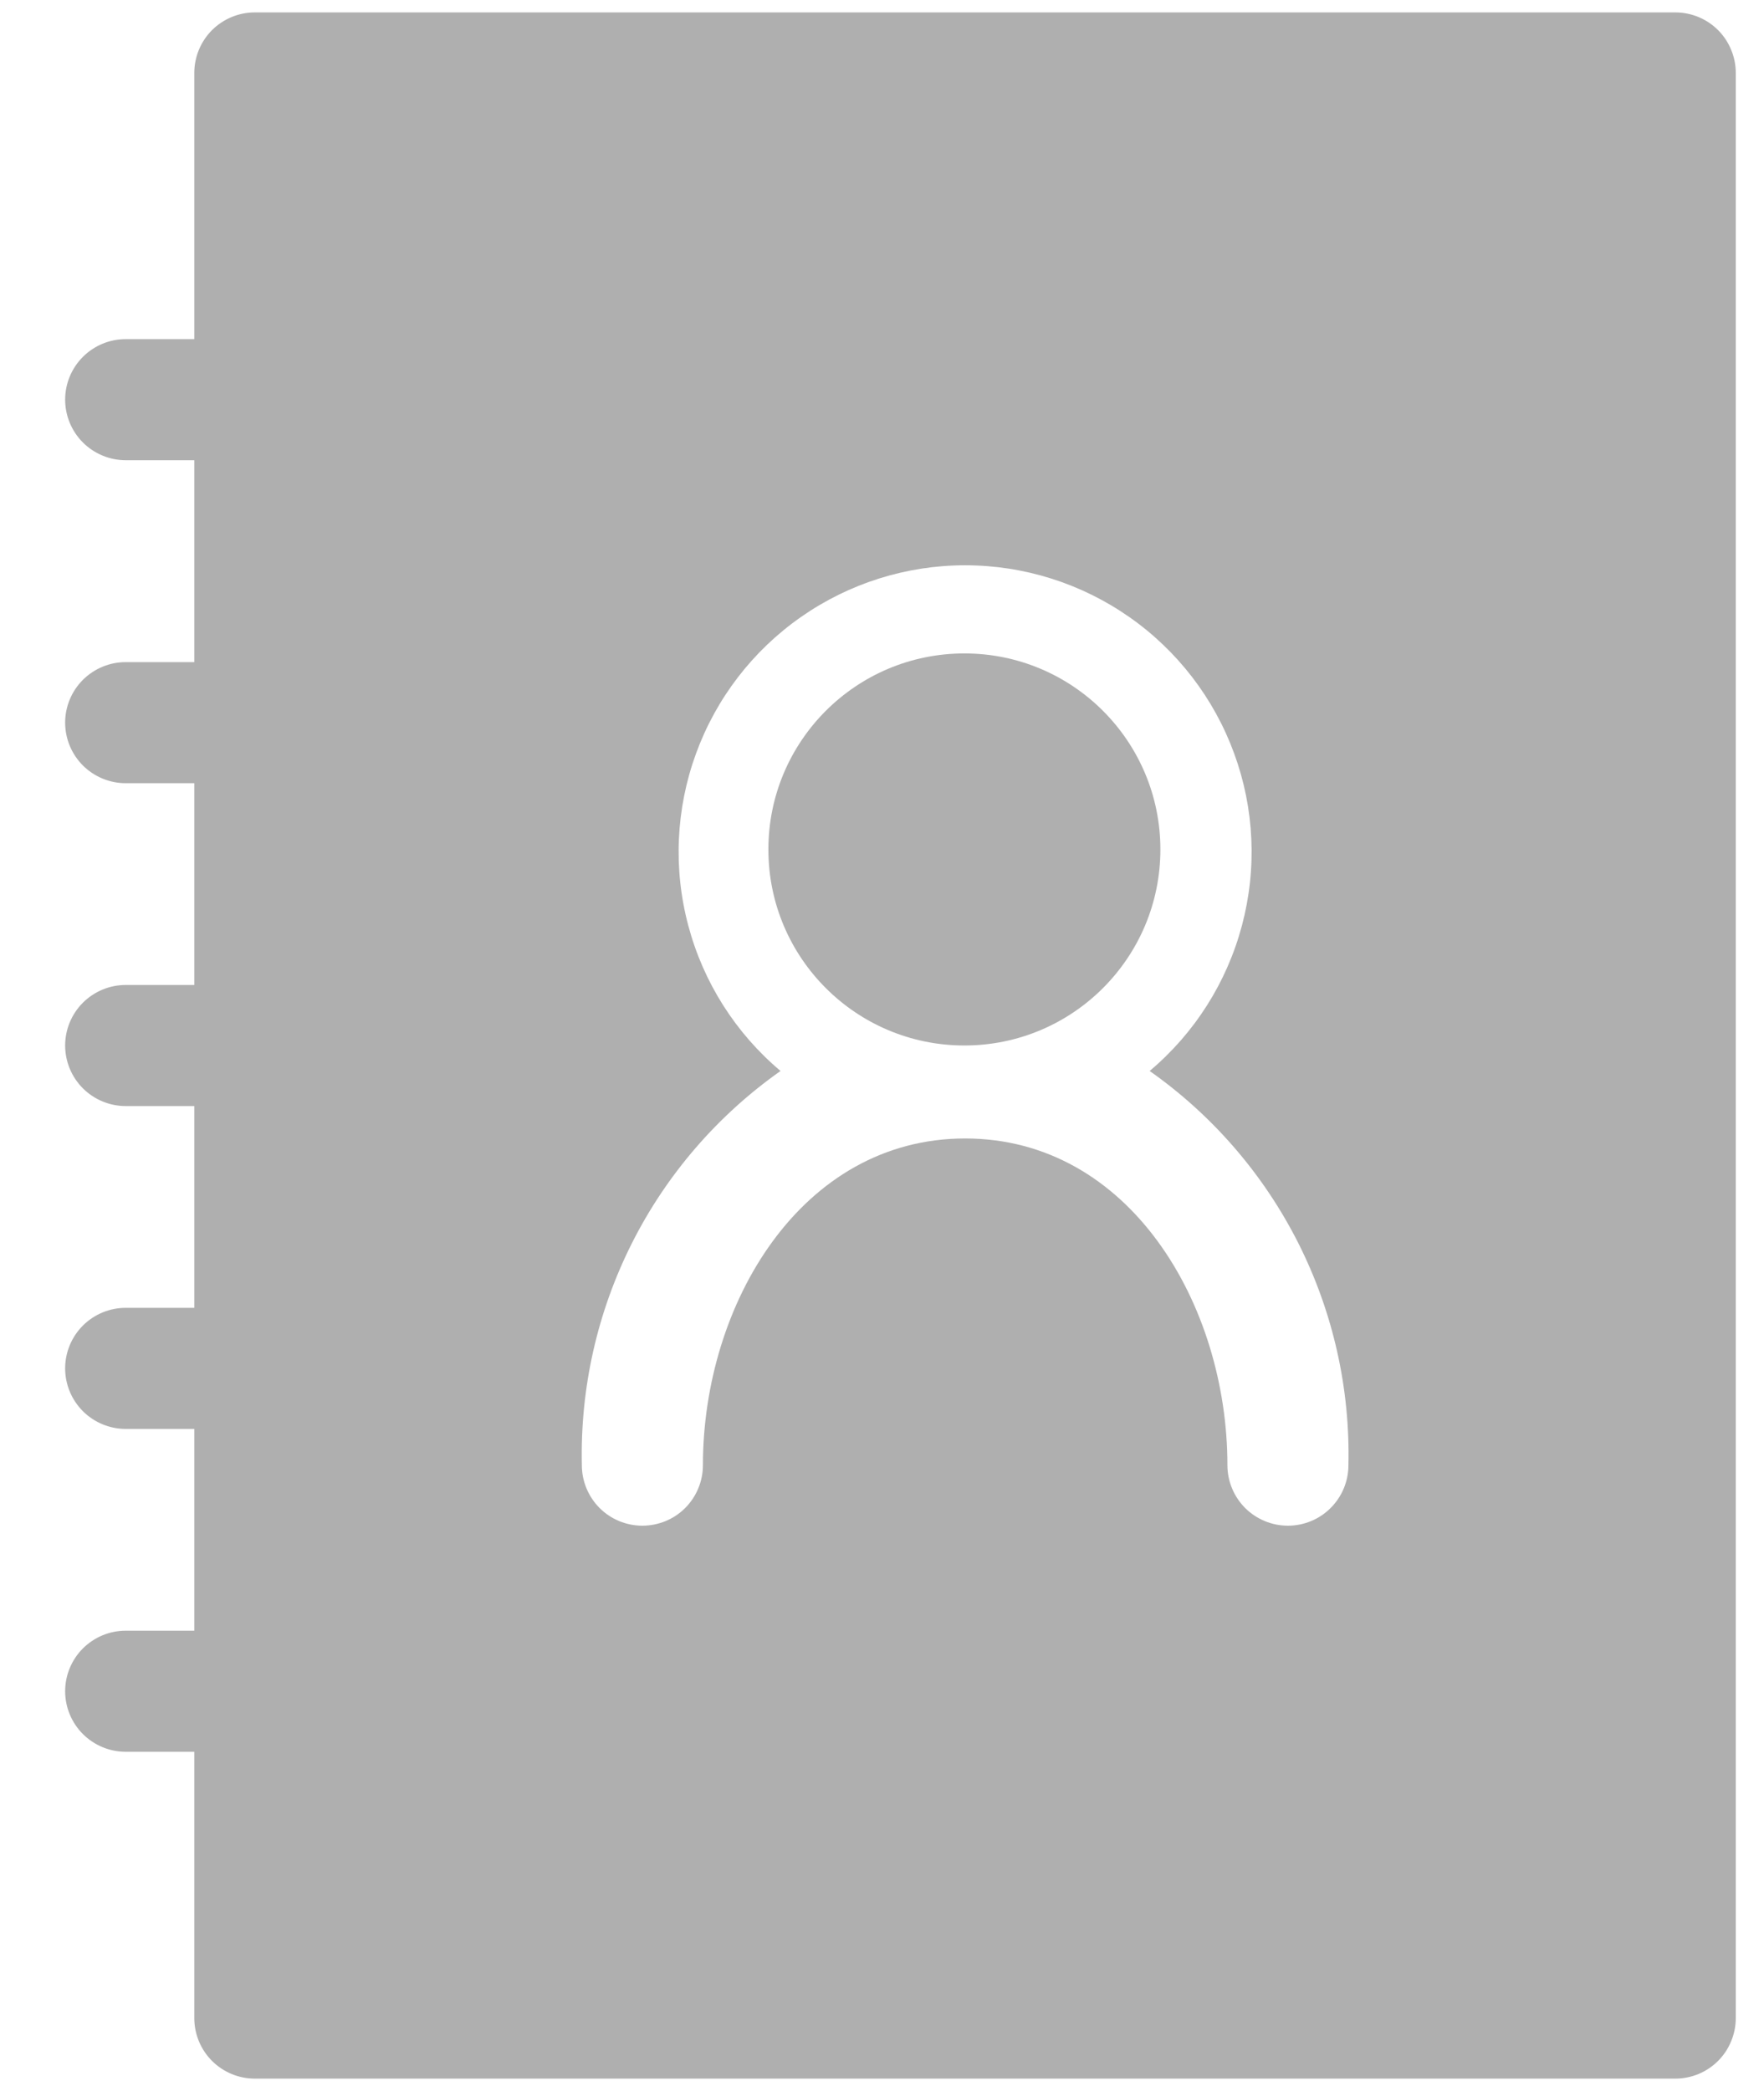
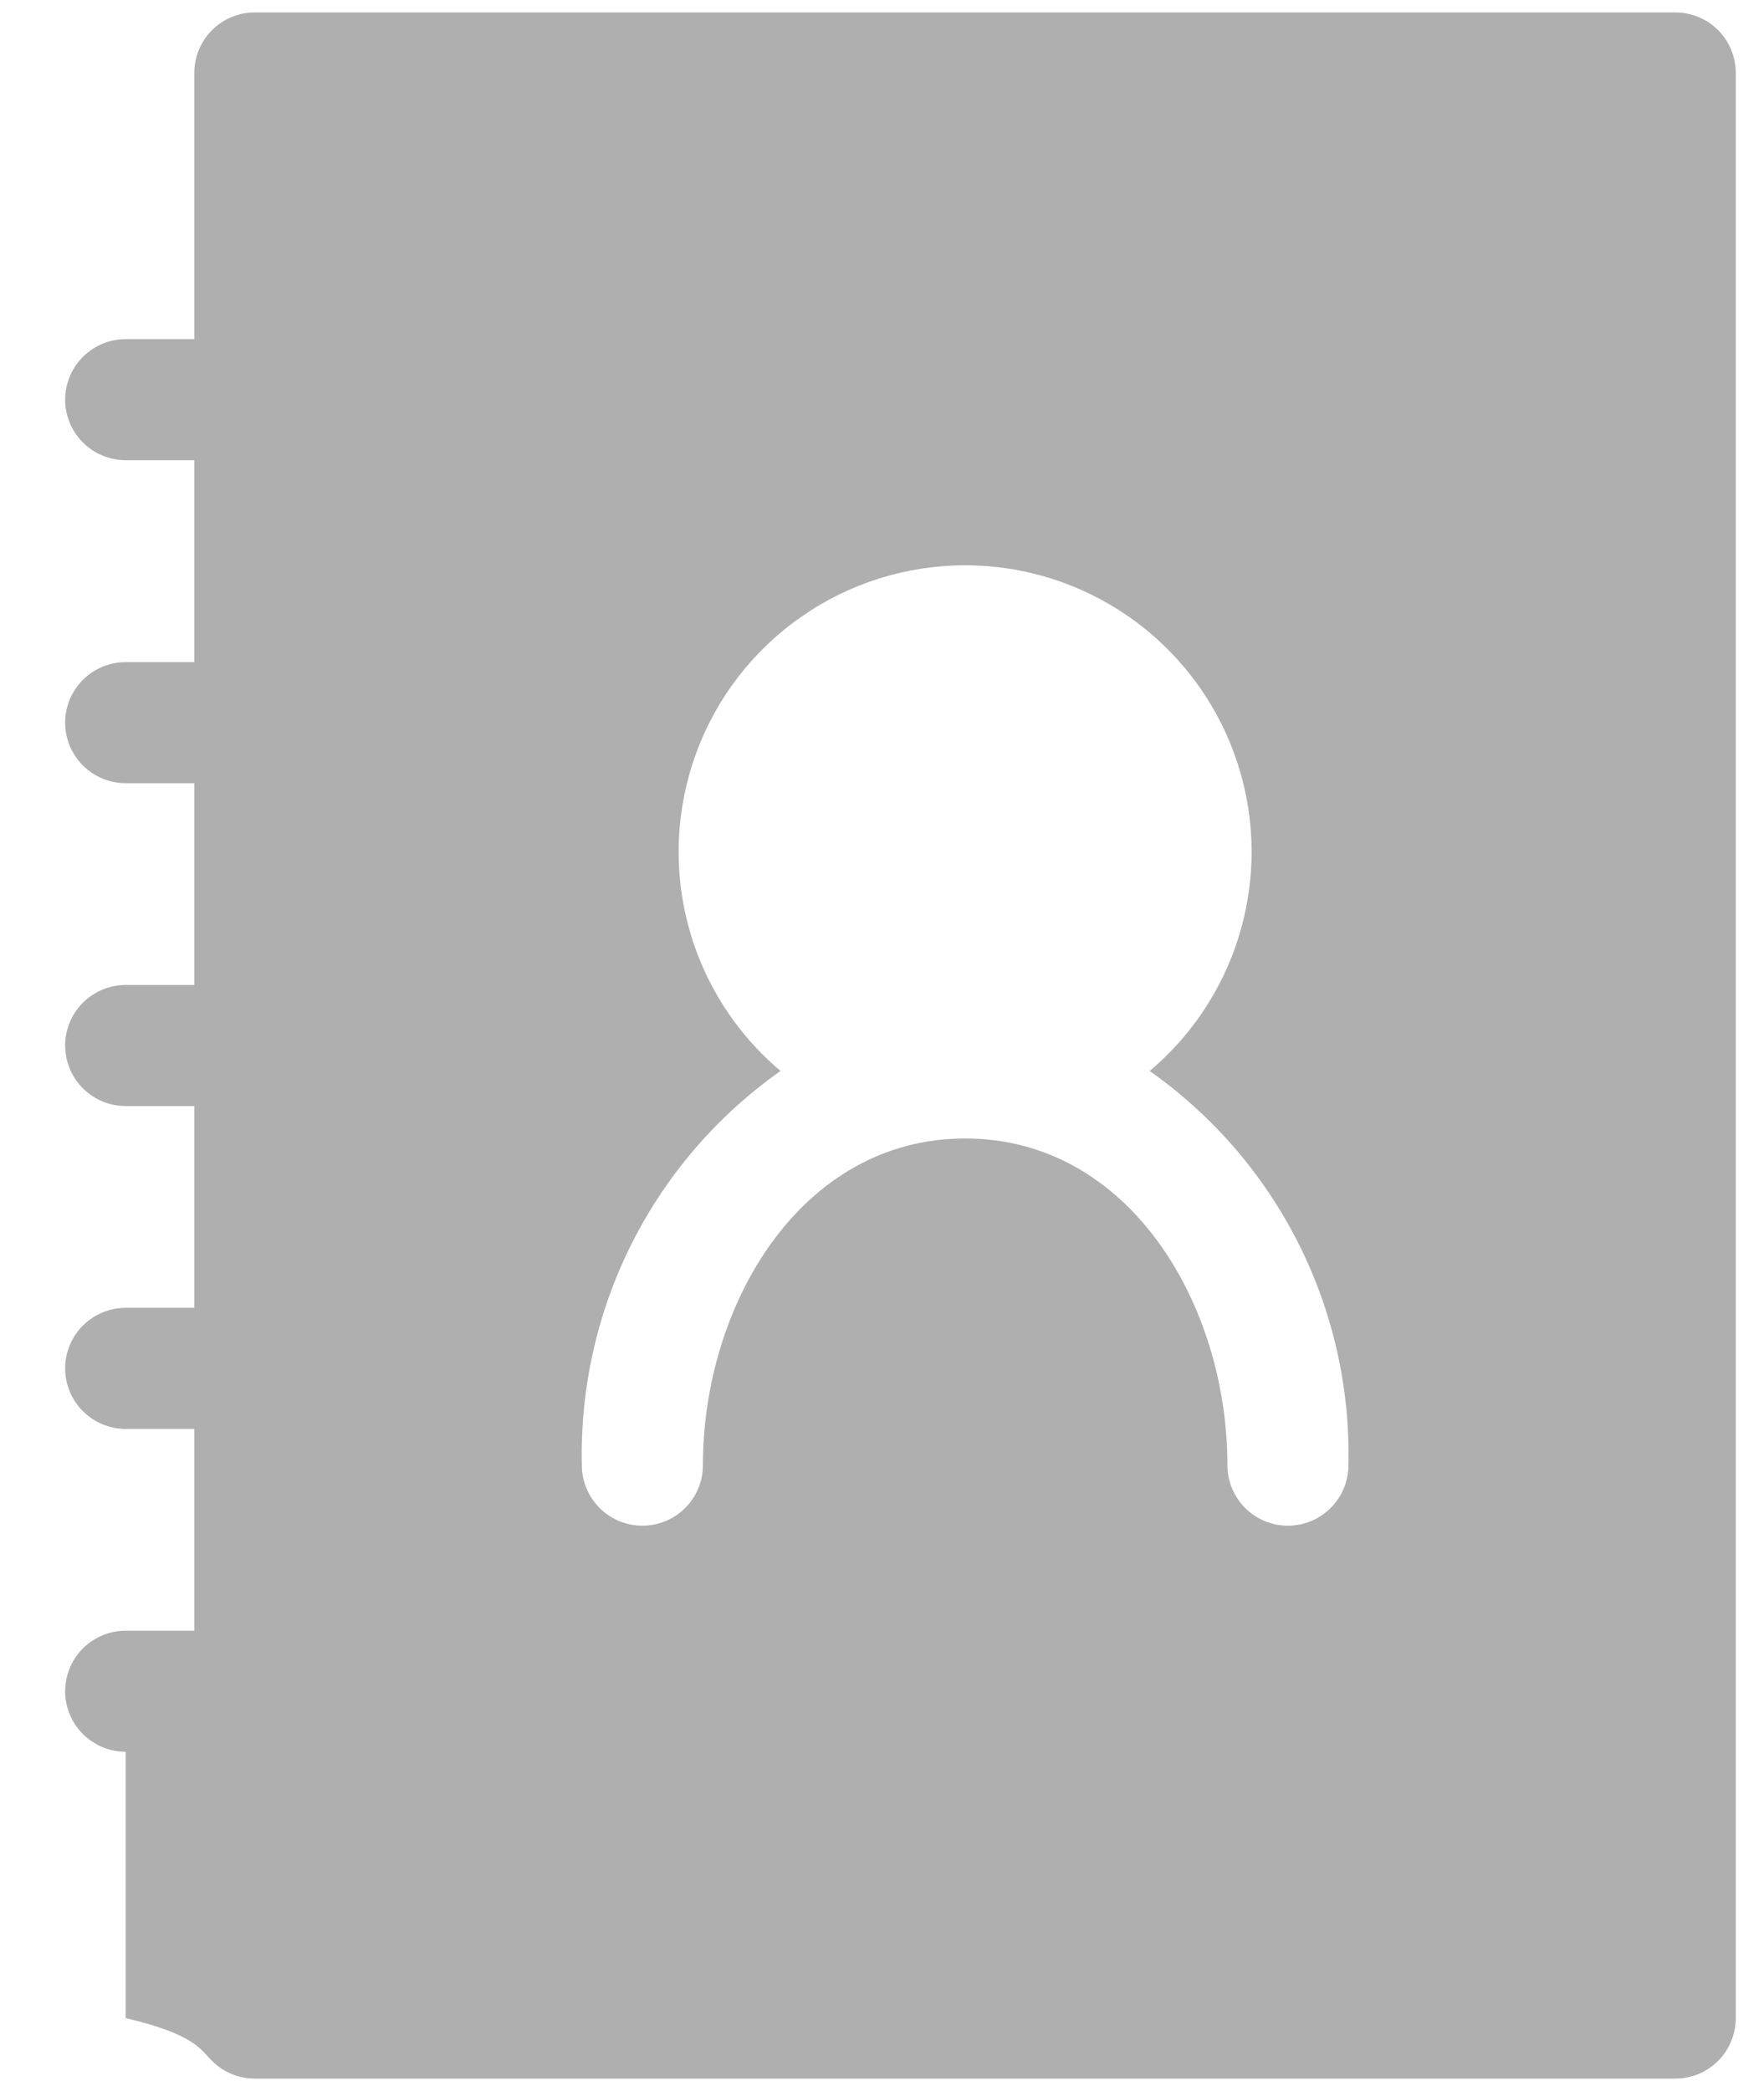
<svg xmlns="http://www.w3.org/2000/svg" width="27" height="32" viewBox="0 0 27 32" fill="none">
-   <path d="M25.642 0.19H3.9C3.654 0.19 3.419 0.288 3.245 0.461C3.072 0.635 2.974 0.87 2.974 1.116V5.19H1.924C1.678 5.19 1.443 5.288 1.269 5.461C1.095 5.635 0.997 5.871 0.997 6.116C0.997 6.362 1.095 6.598 1.269 6.772C1.443 6.945 1.678 7.043 1.924 7.043H2.974V10.133H1.924C1.678 10.133 1.443 10.231 1.269 10.404C1.095 10.578 0.997 10.814 0.997 11.059C0.997 11.305 1.095 11.541 1.269 11.715C1.443 11.888 1.678 11.986 1.924 11.986H2.974V15.074H1.924C1.678 15.074 1.443 15.172 1.269 15.345C1.095 15.519 0.997 15.755 0.997 16C0.997 16.246 1.095 16.482 1.269 16.656C1.443 16.829 1.678 16.927 1.924 16.927H2.974V20.015H1.924C1.678 20.015 1.443 20.113 1.269 20.286C1.095 20.46 0.997 20.696 0.997 20.941C0.997 21.187 1.095 21.423 1.269 21.597C1.443 21.77 1.678 21.868 1.924 21.868H2.974V24.956H1.924C1.678 24.956 1.443 25.054 1.269 25.227C1.095 25.401 0.997 25.637 0.997 25.882C0.997 26.128 1.095 26.364 1.269 26.538C1.443 26.711 1.678 26.809 1.924 26.809H2.974V30.885C2.974 31.131 3.072 31.366 3.245 31.54C3.419 31.713 3.654 31.811 3.9 31.811H25.642C25.764 31.811 25.884 31.787 25.996 31.741C26.109 31.694 26.211 31.626 26.297 31.54C26.383 31.454 26.451 31.352 26.497 31.239C26.544 31.127 26.568 31.006 26.568 30.885V1.116C26.568 0.994 26.544 0.874 26.497 0.762C26.451 0.649 26.383 0.547 26.297 0.461C26.211 0.375 26.109 0.307 25.996 0.26C25.884 0.214 25.764 0.19 25.642 0.19V0.19ZM19.713 23.349C19.467 23.349 19.232 23.251 19.058 23.078C18.885 22.904 18.787 22.669 18.787 22.423C18.787 19.964 17.287 17.423 14.773 17.423C12.259 17.423 10.759 19.966 10.759 22.423C10.759 22.669 10.661 22.904 10.488 23.078C10.314 23.252 10.078 23.349 9.832 23.349C9.587 23.349 9.351 23.252 9.177 23.078C9.004 22.904 8.906 22.669 8.906 22.423C8.879 21.245 9.142 20.078 9.672 19.026C10.202 17.974 10.984 17.069 11.947 16.39C11.259 15.811 10.766 15.034 10.535 14.165C10.303 13.296 10.345 12.377 10.653 11.533C10.961 10.688 11.522 9.958 12.259 9.443C12.995 8.928 13.873 8.651 14.772 8.651C15.671 8.651 16.549 8.928 17.285 9.443C18.022 9.958 18.583 10.688 18.891 11.533C19.2 12.377 19.241 13.296 19.009 14.165C18.778 15.034 18.285 15.811 17.597 16.39C18.561 17.069 19.343 17.975 19.874 19.028C20.404 20.081 20.667 21.248 20.639 22.427C20.638 22.672 20.54 22.906 20.366 23.079C20.193 23.252 19.958 23.349 19.713 23.349Z" fill="#AFAFAF" />
-   <path d="M14.761 16C16.418 16 17.761 14.657 17.761 13C17.761 11.343 16.418 10 14.761 10C13.104 10 11.761 11.343 11.761 13C11.761 14.657 13.104 16 14.761 16Z" fill="#AFAFAF" />
+   <path d="M25.642 0.19H3.9C3.654 0.19 3.419 0.288 3.245 0.461C3.072 0.635 2.974 0.87 2.974 1.116V5.19H1.924C1.678 5.19 1.443 5.288 1.269 5.461C1.095 5.635 0.997 5.871 0.997 6.116C0.997 6.362 1.095 6.598 1.269 6.772C1.443 6.945 1.678 7.043 1.924 7.043H2.974V10.133H1.924C1.678 10.133 1.443 10.231 1.269 10.404C1.095 10.578 0.997 10.814 0.997 11.059C0.997 11.305 1.095 11.541 1.269 11.715C1.443 11.888 1.678 11.986 1.924 11.986H2.974V15.074H1.924C1.678 15.074 1.443 15.172 1.269 15.345C1.095 15.519 0.997 15.755 0.997 16C0.997 16.246 1.095 16.482 1.269 16.656C1.443 16.829 1.678 16.927 1.924 16.927H2.974V20.015H1.924C1.678 20.015 1.443 20.113 1.269 20.286C1.095 20.46 0.997 20.696 0.997 20.941C0.997 21.187 1.095 21.423 1.269 21.597C1.443 21.77 1.678 21.868 1.924 21.868H2.974V24.956H1.924C1.678 24.956 1.443 25.054 1.269 25.227C1.095 25.401 0.997 25.637 0.997 25.882C0.997 26.128 1.095 26.364 1.269 26.538C1.443 26.711 1.678 26.809 1.924 26.809V30.885C2.974 31.131 3.072 31.366 3.245 31.54C3.419 31.713 3.654 31.811 3.9 31.811H25.642C25.764 31.811 25.884 31.787 25.996 31.741C26.109 31.694 26.211 31.626 26.297 31.54C26.383 31.454 26.451 31.352 26.497 31.239C26.544 31.127 26.568 31.006 26.568 30.885V1.116C26.568 0.994 26.544 0.874 26.497 0.762C26.451 0.649 26.383 0.547 26.297 0.461C26.211 0.375 26.109 0.307 25.996 0.26C25.884 0.214 25.764 0.19 25.642 0.19V0.19ZM19.713 23.349C19.467 23.349 19.232 23.251 19.058 23.078C18.885 22.904 18.787 22.669 18.787 22.423C18.787 19.964 17.287 17.423 14.773 17.423C12.259 17.423 10.759 19.966 10.759 22.423C10.759 22.669 10.661 22.904 10.488 23.078C10.314 23.252 10.078 23.349 9.832 23.349C9.587 23.349 9.351 23.252 9.177 23.078C9.004 22.904 8.906 22.669 8.906 22.423C8.879 21.245 9.142 20.078 9.672 19.026C10.202 17.974 10.984 17.069 11.947 16.39C11.259 15.811 10.766 15.034 10.535 14.165C10.303 13.296 10.345 12.377 10.653 11.533C10.961 10.688 11.522 9.958 12.259 9.443C12.995 8.928 13.873 8.651 14.772 8.651C15.671 8.651 16.549 8.928 17.285 9.443C18.022 9.958 18.583 10.688 18.891 11.533C19.2 12.377 19.241 13.296 19.009 14.165C18.778 15.034 18.285 15.811 17.597 16.39C18.561 17.069 19.343 17.975 19.874 19.028C20.404 20.081 20.667 21.248 20.639 22.427C20.638 22.672 20.54 22.906 20.366 23.079C20.193 23.252 19.958 23.349 19.713 23.349Z" fill="#AFAFAF" />
</svg>